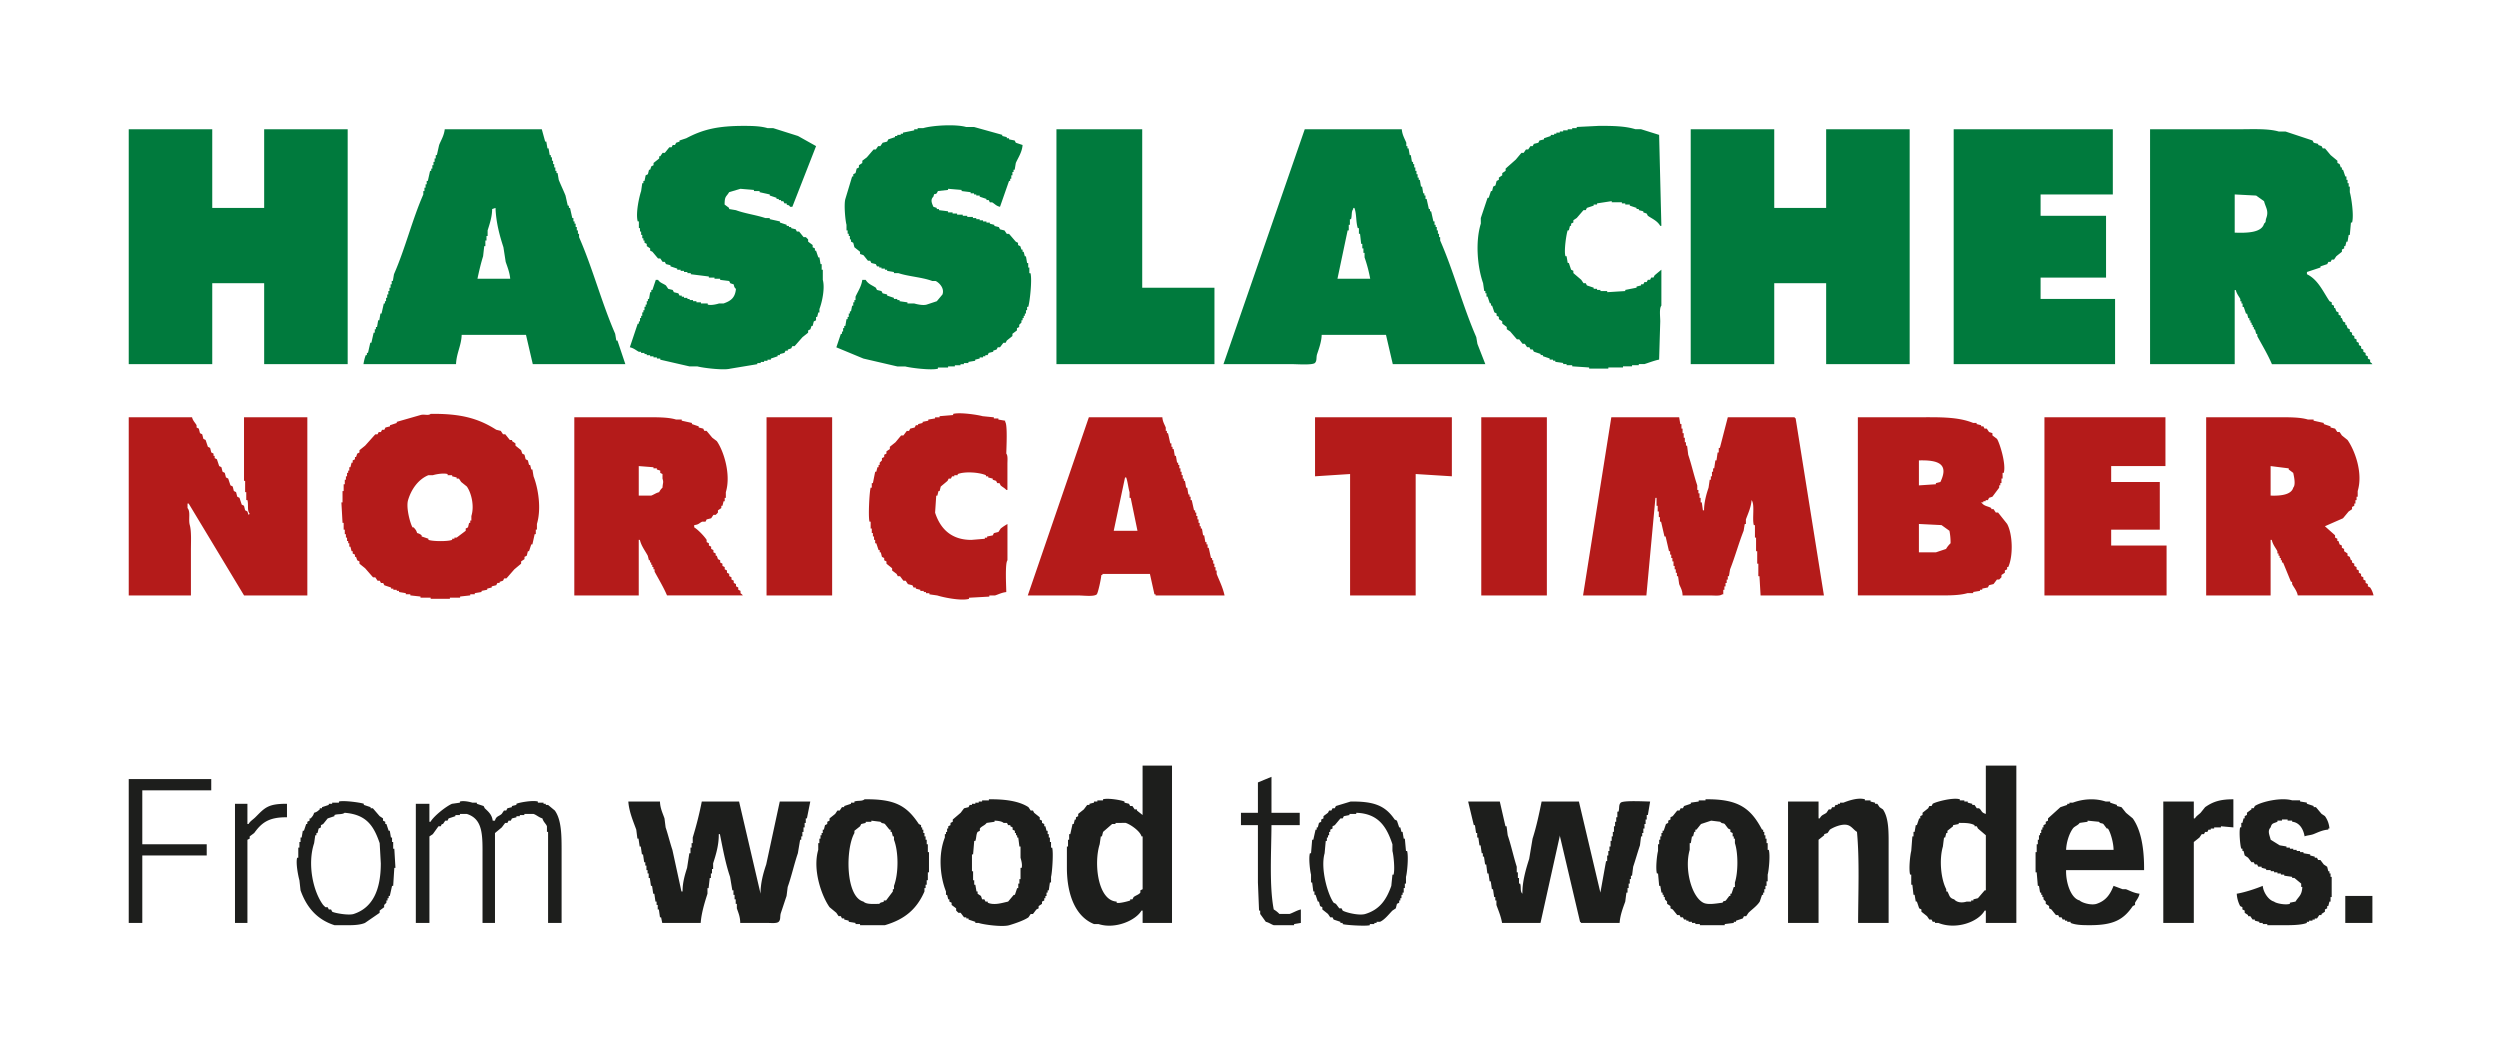
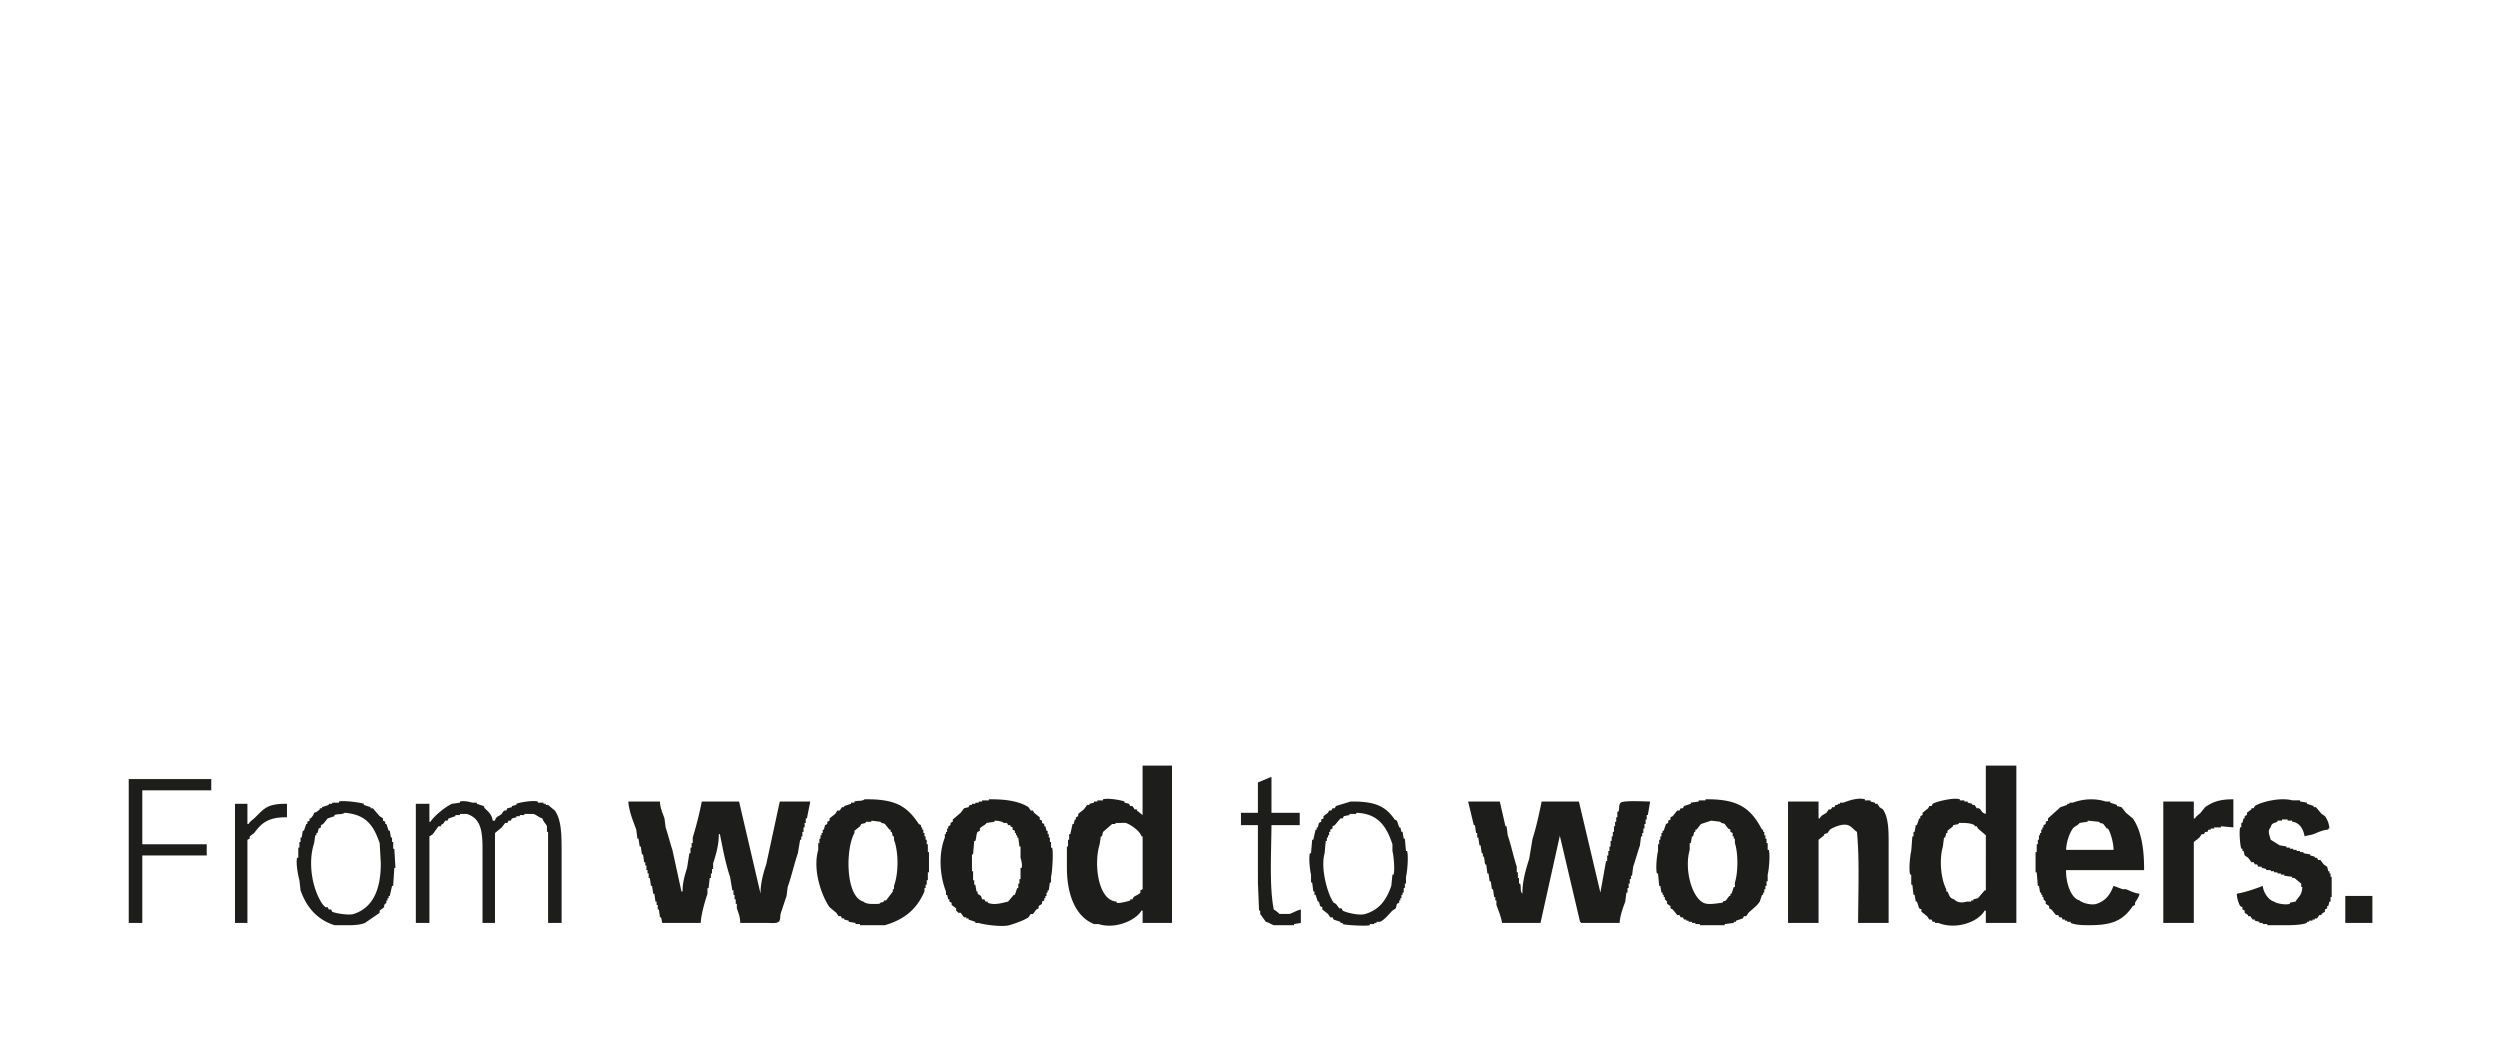
<svg xmlns="http://www.w3.org/2000/svg" width="237.784" height="99.989" viewBox="0 0 2214 931">
  <defs>
    <style>      .cls-1 {        fill: #007a3d;      }      .cls-1, .cls-2, .cls-3 {        fill-rule: evenodd;      }      .cls-2 {        fill: #b41b1a;      }      .cls-3 {        fill: #1d1e1c;      }    </style>
  </defs>
-   <path id="Hasslacher_1" data-name="Hasslacher 1" class="cls-1" d="M557.777,307.533l7-20.9h1v-1.99h1v-2.985h1V279.67h1v-2.985h1V274.7h1v-2.986h1v-1.99h1v-2.985h1v-1.99h1q0.5-2.985,1-5.971h1v-1.99h1l3-8.956h2c1.738,2.7,4.352,3.124,7,4.975q1,1.493,2,2.986l4,1,1,1.99,4,0.995q0.5,1,1,1.99h2v1h2v1h3v1h2v0.995h3v1h3v1h4v1h6v1c3.211,0.9,8.292-.452,10-1h4c6.369-2.276,10.237-4.9,10.994-12.936-1.36-1.16-1.527-1.816-2-3.981l-3-.995q-0.5-.995-1-1.99l-8-1v-1h-5v-1h-5v-0.995l-15.992-1.991v-1h-3v-1h-3v-0.995h-3v-1h-3v-1l-6-1.99v-1l-4-1q-0.5-.995-1-1.99h-2l-2-2.985h-2l-5-5.971-2-1v-1.99l-3-1.99v-1.99l-2-1V213h-1v-1.99h-1v-2.985h-1v-2.986h-1v-2.985h-1v-5.971h-1c-2.065-7.3,1.48-22.4,3-26.867l1-6.966h1v-1.99h1q0.5-2.489,1-4.976l2-1,1-3.98h1l1-2.986,2-1v-1.99l5-3.98v-1.991h1l2-2.985h2l4-4.975h2l1-1.991h2l1-1.99,3-1v-1l6-1.99c14.807-7.848,27.912-10.947,50.974-10.946,8,0,15.2.24,20.989,1.99h5l21.989,6.965q8,4.479,15.992,8.956L701.7,183.145h-2c-1.605-2.415-.779-0.639-3-1.99v-1h-2q-0.5-1-1-1.99h-2v-1h-2v-1h-2v-1l-6-1.99V172.2l-9-1.99v-1h-5v-1l-11.994-1-10,2.986c-2.625,4.477-3.959,3.143-4,10.946l4,2.985v1l6,1c7.771,2.929,18.093,4.3,25.987,6.966h4v1l9,1.99v1l6,1.99v1h2v0.995h2v1l4,1,1,1.99h2l4,4.976h2l2,1.99v1.99l4,2.986v1.99l2,1v1.99h1q1,2.985,2,5.971h1q0.5,2.985,1,5.97h1v4.976h1v8.956c2.009,7.291-.6,19.642-3,25.873v2.985h-1q-0.5,1.99-1,3.98h-1v2.986l-2,1q-0.5,1.99-1,3.98h-1l-1,2.986-2,1v1.99l-5,3.98-7,7.961h-2l-1,1.99-3,1v1h-2l-1,1.99-4,1v1h-2v1l-6,1.99v1h-3v1h-3v1h-3v0.995h-3v1l-23.988,3.98c-5.978,1.65-24.728-.773-28.986-1.99h-7l-25.987-5.971v-1h-3v-1h-3v-0.995h-3v-1h-3v-1h-2v-1h-3v-1h-2C563.173,310.171,561.284,308.323,557.777,307.533ZM905.6,128.414c-0.478,6.429-3.916,11.179-6,15.922q-0.5,2.985-1,5.971h-1v1.99h-1v2.985h-1v2.985h-1v1.991h-1l-8,22.887c-3.526-.8-4.506-2.549-7-3.98h-2l-1-1.991h-2v-1l-6-1.99v-1h-3V172.2h-2v-1h-3v-1l-8-1v-1l-11.994-1v1l-9,1-1,1.99c-2.652,1.833-1.778-1.058-3,2.985-2.847,2.686-1.348,5.814,0,8.956l3,0.995v1h2v1l8,1v1h4v1h4v0.995h5v1h4v1h5v1h3v1h3v1h3v0.995h3v1h3v1l4,1v1l4,0.995,1,1.99,4,1q1,1.493,2,2.986h2l6,6.965,2,1v1.991l2,0.995,1,2.985h1v1.99h1q0.5,1.99,1,3.981h1q0.5,2.985,1,5.97h1v3.981h1v4.975h1c1.617,5.636-.65,26.09-2,29.853h-1V274.7h-1v2.985h-1v1.99h-1v1.991h-1v1.99h-1v1.99l-2,1.99v1.99l-2,1v1.991l-4,2.985v1.99l-5,3.981q-0.5.995-1,1.99h-2l-3,3.98h-2q-0.5,1-1,1.99l-3,1v1l-4,1-1,1.99h-2v1h-2v0.995h-3v1l-4,1v1l-6,1v0.995h-4v1h-3v1h-5v1h-6v1h-9v1c-5.973,1.65-24.731-.773-28.985-1.99h-7l-29.984-6.966-23.988-9.951q2-5.97,4-11.941h1V293.6h1v-2.986h1v-1.99h1l1-5.97h1v-1.991h1V277.68h1v-1.99h1q0.5-2.487,1-4.976h1v-2.985h1v-1.99h1v-2.985c2.014-4.521,5.23-9.035,6-14.927h3c2.233,3.78,5.425,4.582,9,6.966l1,1.99,4,1q0.5,0.994,1,1.99l4,1v1l6,1.991v1h3v0.995h2v1l7,1v1h6c1.877,0.54,7.605,2,10.994,1l9-2.985,5-5.971c2.122-5.724-3.265-10.694-6-11.941h-3c-8.646-3.324-21.106-3.985-29.985-6.966h-4v-1l-6-.995v-1h-2v-1h-3v-1h-2v-1h-2l-1-1.991-4-1-1-1.99h-2l-4-4.975-3-1v-1.991l-5-3.98q-0.5-1.99-1-3.981l-2-1V212h-1v-2.985h-1v-1.99h-1v-2.986h-1v-4.975c-1.021-3.427-2.417-18.054-1-22.888q3-9.95,6-19.9h1v-1.99l2-1q0.5-1.99,1-3.98l2-1v-1.99l3-1.99v-1.99l4-2.986,6-6.965h2l2-2.986h2l2-2.985,4-1,1-1.99,6-1.99v-1h2v-1h3v-1h2v-0.995l10-1.99v-0.995h3v-1h5c8.055-2.409,28.669-3.653,37.981-1h7l24.988,6.965v1l4,1v1h2v0.995l5,1q0.5,0.994,1,1.99Zm563.718-8.956q0.99,40.3,2,80.6h-1c-2.56-4.447-6.77-6.114-11-8.956-0.33-.663-0.66-1.327-1-1.99l-3-1v-1l-3.99-1v-1h-2v-1l-6-1.99v-1h-4v-1h-3v-1h-8.99v-1l-12.99,1.99v1h-3v1l-6,1.99c-0.33.664-.67,1.327-1,1.99h-2l-6,6.966c-0.99.664-1.99,1.327-2.99,1.99v1.991c-0.67.331-1.34,0.663-2,1v1.99h-1c-0.34,1.327-.67,2.654-1,3.98h-1c-1.13,2.59-3.49,18.332-2,22.888h1c0.33,1.99.67,3.98,1,5.97h1q0.99,2.985,2,5.971c0.66,0.332,1.33.663,2,1v1.99l6.99,5.971c0.67,1,1.34,1.99,2,2.985h2c0.33,0.664.67,1.327,1,1.99l6,1.991v1h3v1h2.99v1h6v1l15.99-1v-1l10-1.99v-1c1.33-.332,2.66-0.664,4-1v-1h1.99c0.34-.663.67-1.327,1-1.99h2c0.34-.663.67-1.327,1-1.99h2c0.34-.663.67-1.327,1-1.99h2c0.33-.664.67-1.327,1-1.99l6-4.976v31.843c-2.02,2.287-1,9.895-1,13.932q-0.51,16.916-1,33.833c-4.29.86-9.12,2.768-13,3.981h-4.99v1h-6v1h-8v1h-12.99v1h-16.99v-1l-14.99-1v-1h-5v-1h-3v-1q-3.495-.5-7-0.995v-1h-1.99v-1h-3v-1l-6-1.99v-1h-2v-1l-6-1.99c-0.33-.664-0.66-1.327-1-1.991h-1.99c-0.34-.663-0.67-1.326-1-1.99h-2c-0.67-1-1.34-1.99-2-2.985h-2l-3-3.98h-2l-6-6.966c-1-.664-1.99-1.327-2.99-1.99v-1.991q-2.01-1.493-4-2.985v-1.99l-3-1.99v-1.991c-0.67-.331-1.33-0.663-2-1v-1.99c-0.67-.332-1.33-0.663-2-1q-0.99-2.985-2-5.971h-1v-1.99h-1q-0.99-2.985-2-5.97h-1v-2.986h-0.99v-1.99h-1q-0.51-3.483-1-6.966c-5.03-14.253-6.98-36.683-2-52.74V193.1q3-8.955,5.99-17.912h1q1-2.985,2-5.97h1c0.34-1.327.67-2.654,1-3.981,0.67-.331,1.33-0.663,2-1,0.33-1.327.67-2.654,1-3.98,0.67-.332,1.33-0.664,2-1v-1.991l3-1.99v-1.99l3-1.99v-1.99q4.485-3.981,8.99-7.961c1.67-1.99,3.33-3.981,5-5.971h2c0.66-1,1.33-1.99,2-2.985h2c0.66-1,1.33-1.991,2-2.986h1.99c0.34-.663.67-1.326,1-1.99,1.34-.331,2.67-0.663,4-0.995,0.33-.663.67-1.327,1-1.99,1.33-.332,2.67-0.664,4-1v-0.995l6-1.991v-1h2.99v-1h2v-0.995h3v-1h3v-1h4v-0.995h4v-1h3.99v-1l19.99-.995c12.27,0,22.92.2,31.99,2.985h5ZM114,114.483h73.963V184.14H233.94V114.483H307.9V322.46H233.94V250.812H187.963V322.46H114V114.483Zm279.859,0h85.957l3,10.946h1l1,5.971h1l1,5.97h1v1.99h1v2.986h1v2.985h1v2.985h1V151.3h1v1.99h1l1,5.971c1.748,4.334,4.254,9.6,6,13.931q1,4.478,2,8.956h1v1.99h1q1,4.478,2,8.956h1v2.985h1v1.991h1v2.985h1v2.985h1v2.986h1v2.985c12,27.289,20.043,58.258,31.984,85.579q0.5,2.985,1,5.971h1l7,20.9H471.82q-3-12.936-6-25.873H408.852c-0.313,9.5-4.593,16.16-5,25.873H321.9a38.344,38.344,0,0,1,2-7.961h1v-1.99h1q1-4.478,2-8.956h1q1-4.478,2-8.956h1v-2.985h1v-1.991h1q0.5-2.985,1-5.97h1q0.5-2.985,1-5.971h1q1-4.478,2-8.956h1v-1.99h1v-2.985h1v-2.986h1v-2.985h1v-2.985h1v-2.986h1v-2.985h1q0.5-2.985,1-5.971c9.853-22.364,16.158-48.275,25.987-70.652v-2.985h1v-2.986h1v-2.985h1v-2.985h1q1-4.478,2-8.956h1v-1.99h1v-2.986h1v-2.985h1v-2.985h1V137.37h1q1-4.478,2-8.956C390.614,124.059,393.219,120.208,393.859,114.483Zm541.728,0h75.963v140.31h63.97V322.46H935.587V114.483Zm219.893,0h85.95c0.32,4.76,2.55,8.391,4,11.941v2.985h1V131.4h1c0.33,1.99.67,3.98,1,5.97h1q0.495,2.985,1,5.971h1v1.99h1v2.985h1V151.3h1v2.985h1v2.985h1v1.991h0.99q0.51,2.985,1,5.97h1q0.51,2.985,1,5.971h1v1.99h1v2.985h1c0.67,2.985,1.33,5.971,2,8.956h1v1.991h1c0.67,2.985,1.33,5.97,2,8.955h1v2.986h1v1.99h1v2.985h1v2.986h1v2.985h1V213c12,27.29,20.04,58.257,31.98,85.579,0.33,1.99.67,3.981,1,5.971q3.495,8.955,7,17.912h-81.96q-3-12.936-6-25.873h-56.97c-0.09,5.767-2.42,12.216-4,16.917-1.06,3.144.06,5.856-2,7.961-2.36,2.061-16.27,1-20.99,1h-59.97Q1119.495,218.481,1155.48,114.483Zm341.82,0h73.97V184.14h45.97V114.483h73.97V322.46h-73.97V250.812h-45.97V322.46H1497.3V114.483Zm232.89,0h140.93V172.2h-63.97v18.907h57.97v54.731h-57.97v18.907h65.96V322.46H1730.19V114.483Zm173.91,0h77.96c12.35,0,26.42-.794,35.98,1.99h6q11.985,3.98,23.99,7.961c0.33,0.663.66,1.327,1,1.99l3.99,0.995v0.995l3,1c0.34,0.664.67,1.327,1,1.991h2c1.67,1.99,3.33,3.98,5,5.97l6,4.976v1.99c0.66,0.332,1.33.663,1.99,0.995,0.34,1,.67,1.99,1,2.985h1v1.991h1q1,2.985,2,5.97h1v2.986h1v2.985h1v2.985h1v4.976c1.24,4.151,3.82,20.51,2,26.868h-1c-0.33,3.648-.67,7.3-1,10.946h-1c-0.33,1.99-.67,3.98-1,5.97h-1c-0.33,1.327-.66,2.654-1,3.981h-1v1.99c-0.66.332-1.33,0.663-2,1v1.99c-1.66,1.327-3.33,2.654-4.99,3.981-0.67,1-1.34,1.99-2,2.985h-2c-0.34.663-.67,1.327-1,1.99h-2c-0.33.664-.67,1.327-1,1.99l-6,1.991v1q-5.985,1.989-11.99,3.98v1.99c9.76,4.708,14.16,15.172,19.99,23.883,0.67,0.332,1.33.663,2,1v1.99c0.66,0.332,1.33.664,2,1v1.991h1c0.33,1,.66,1.99,1,2.985,0.66,0.332,1.33.663,2,1v1.99c0.66,0.332,1.33.664,1.99,1v1.991h1c0.34,1,.67,1.99,1,2.985,0.67,0.332,1.34.663,2,1v1.99h1c0.33,1,.67,1.99,1,2.985,0.67,0.332,1.33.664,2,1v1.99c0.67,0.331,1.33.663,2,1v1.99c0.67,0.332,1.33.664,2,1v1.99c0.66,0.332,1.33.664,2,1v1.99c0.66,0.331,1.33.663,2,1v1.99c0.66,0.332,1.33.663,2,1v1.99c0.66,0.332,1.33.664,1.99,1v1.991c0.67,0.331,1.34.663,2,1v1.99c0.67,0.332,1.34.663,2,1v1.99c0.67,0.332,1.33.664,2,1v1.991c0.41,0.6,1.33.786,2,1.99h-88.96c-3.62-8.544-8.7-16.924-12.99-24.878v-1.99h-1c-0.33-1.327-.66-2.654-1-3.98h-1v-1.991h-1v-1.99h-1v-1.99h-1v-1.99h-1v-1.99h-0.99c-0.34-1.327-.67-2.654-1-3.981h-1q-1-2.985-2-5.971h-1v-2.985h-1v-1.99h-1v-1.99c-1.38-2.585-3.18-4.477-4-7.961h-1V322.46H1904.1V114.483Zm74.96,57.716v33.834c10.73,0.362,23.89.165,25.99-7.961,2.21-1.851.95-2.091,2-4.976,2.36-6.515-.73-9.6-2-14.926-2.33-1.659-4.67-3.318-7-4.976ZM422.845,246.832H451.83c-0.407-5.348-2.52-10.581-4-14.927q-1-6.467-2-12.936c-3.287-10.118-6.585-22.019-7-34.829l-3,1c-0.014,6.939-2.283,13.453-4,18.907v4.976h-1V213h-1v4.976h-1q-0.5,4.478-1,8.956C425.95,232.9,424.168,240.4,422.845,246.832Zm761.615,0h28.99a126.319,126.319,0,0,0-5-18.907v-3.981h-1v-3.98h-1v-3.98h-1c-0.33-2.985-.67-5.971-1-8.956h-1v-4.976h-1c-1.8-5.749-.93-12.574-3-17.912h-1v1c-1.92,2.233-.94,5.765-1.99,8.956h-1v4.976h-1v4.975h-1Q1188.96,225.435,1184.46,246.832Z" />
-   <path id="Norica_Timber_1" data-name="Norica Timber 1" class="cls-2" d="M381.4,366.528c26.491-.351,42.232,3.953,58.087,14.073l4.006,1q1,1.507,2,3.015h2q2,2.514,4.006,5.026h2v1l3,2.011v2.01l5.007,4.021,1,3.015,2,1.006q0.5,2.01,1,4.02l2,1q0.5,2.012,1,4.021h1q0.5,2.01,1,4.021h1q0.5,3.015,1,6.031c4.248,10.959,7.038,28.812,3,42.217v5.026h-1v4.021h-1q-1,4.522-2,9.046h-1q-1,3.017-2,6.031h-1l-1,4.021-2,1v2.011l-3,2.01v2.01l-6.009,5.026q-3.5,4.02-7.01,8.042h-2l-1,2.01-3,1v1h-2l-1,2.011-4.006,1.005v1l-4.006,1v1l-5.007,1.006v1l-6.01,1v1h-4.006v1l-9.013,1v1.006h-9.014v1H381.4v-1H372.39v-1.006l-9.014-1v-1H359.37v-1l-6.009-1v-1h-2V522.33h-3v-1h-2v-1l-6.009-2.01-1-2.011h-2q-0.5-1-1-2.01h-2l-2-3.016h-2l-7.01-8.041-5.008-4.021V497.2l-2-1q-0.5-1.508-1-3.016h-1v-2.01l-2-1v-2.011h-1l-1-4.02h-1v-3.016h-1v-2.01h-1v-3.016h-1v-3.015h-1v-4.021h-1v-6.031h-1q-0.5-9.045-1-18.093h1V434.88h1v-6.031h1v-4.021h1v-3.015h1V418.8h1v-2.01h1v-3.015h1l1-4.021h1V407.74l2-1v-2.01h1q0.5-1.507,1-3.016l2-1v-2.01l5.008-4.021,9.013-10.052h2l1-2.01h2l1-2.01h2q0.5-1,1-2.011l4.006-1v-1l6.009-2.01v-1l21.032-6.032C375.7,366.567,379.288,368.363,381.4,366.528ZM891.173,524.341c-3.976.426-6.91,2.034-10.015,3.015H876.15v1l-18.027,1.006v1c-7.3,2.036-23.419-1.491-28.042-3.016l-7.011-1v-1h-3v-1h-2v-1h-3V522.33l-4.006-1v-1h-2l-1-2.01-4.006-1.006q-1-1.508-2-3.015h-2l-3-4.021h-2l-1-2.01-4.006-3.016v-2.01l-5.007-4.021V497.2l-2-1v-2.011l-2-1-1-4.02h-1v-2.011h-1q-1-3.015-2-6.031h-1V478.1h-1v-3.016h-1v-3.015h-1v-4.021h-1V462.02h-1c-1.277-4.535-.067-26.791,1-30.155h1v-4.021h1q1-5.025,2-10.052h1l1-4.02h1v-2.011h1v-2.01l2-2.011v-2.01l2-1v-2.01l2-1.006V399.7l3-2.01v-2.011l5.008-4.02,5.007-6.031h2l3-4.021h2q0.5-1,1-2.01l4.006-1.006,1-2.01h2v-1l4.006-1v-1l5.008-1.006v-1.005l6.009-1v-1h4.006v-1l12.018-1.006v-1c5.908-1.652,22.016.83,26.039,2.011l10.015,1v1h4.006v1l6.009,1.005v1.006c2.2,2.47,1.086,22.767,1,28.144,1.506,1.695,1,5.85,1,9.047v23.119h-1c-1.309-1.668-3.467-2.572-5.008-4.021l-1-2.01h-2l-1-2.01-3-1.006v-1l-4.006-1v-1h-2v-1c-5.969-2.6-18.745-3.51-25.038-1v1h-3v1h-2l-1,2.01h-2l-1,2.011-6.009,5.025q-0.5,2.012-1,4.021h-1q-0.5,2.01-1,4.021h-1q-0.5,7.537-1,15.077c4.414,13.687,13.856,24.122,32.048,24.125l12.018-1v-1.006h2v-1l5.008-1q0.5-1,1-2.01l4.006-1.006q1-1.507,2-3.015a41.261,41.261,0,0,1,6.009-4.021V496.2C889.97,498.666,891.088,518.964,891.173,524.341ZM114,369.544h56.085c0.714,3.086,2.682,4.695,4.006,7.036v2.01l2,1.006q0.5,2.01,1,4.02l2,1,1,4.021,2,1q1,3.015,2,6.031l2,1.006q0.5,2.01,1,4.02l2,1v2.011h1v2.01l2,1q1,3.015,2,6.031l2,1.006q0.5,2.01,1,4.02l2,1.005,1,4.021,2,1q1,3.015,2,6.031l2,1,1,4.021,2,1q0.5,2.01,1,4.021l2,1q1,3.015,2,6.031l2,1,1,4.021,2,1q0.5,1.507,1,3.016c1.137-.849.146,0.127,1-1-2.464-2.817-.772-7.817-2-12.062h-1v-7.037h-1V425.834h-1v-56.29h56.085V527.356H216.154L167.08,445.937h-1v4.021c2.905,3.3.6,10.053,2,15.077,1.545,5.556,1,14.932,1,22.114v40.207H114V369.544Zm394.6,0h61.093c10.284,0,21.494-.312,29.043,2.01h5.008v1.005l9.014,2.011v1l6.009,2.01v1l4.006,1.006,1,2.01h2l5.008,6.031,4.006,3.015c6.09,8.673,12.766,29.441,8.012,45.233v5.026h-1v3.016h-1l-1,4.02h-1v2.011l-3,2.01v2.01l-2,2.011h-2q-1,1.508-2,3.015l-4.006,1.006-1,2.01h-3c-2.623,1.2-2.813,2.592-7.01,3.015v2.011c3.439,2.061,8.8,7.739,11.016,11.057v2.01l2,1v2.011l2,1v2.01l2,1v2.011l2,1v2.01h1q0.5,1.507,1,3.016l2,1.005v2.01l2,1v2.011l2,1v2.01l2,1v2.011l2,1v2.01l2,1.005v2.011l2,1v2.01l2,1v2.011l2,1v2.01l2,1.006v2.01c0.406,0.61,1.335.794,2,2.01h-67.1c-3.071-7.266-7.42-14.375-11.016-21.108v-2.011h-1v-2.01h-1v-2.01h-1v-2.011h-1V496.2h-1q-0.5-2.01-1-4.021c-2.335-4.385-5.741-8.607-7.011-14.072h-1v49.253H508.6V369.544Zm170.257,0H736.94V527.356H678.852V369.544Zm285.431,0h65.1c0.25,3.909,1.89,6.313,3.01,9.046v3.016h1v2.01h1c0.67,3.015,1.33,6.032,2,9.047h1v3.015h1v2.011h1.01q0.495,3.015,1,6.031h1c0.33,2.01.67,4.021,1,6.031h1v2.01h1v3.016h1.01v3.015h1v3.016h1v3.015h1v2.011h1q0.51,3.015,1,6.031h1c0.34,2.01.67,4.021,1.01,6.031h1v2.01h1v3.016h1q1,4.522,2,9.046h1.01v2.01h1v3.016h1v3.016h1v3.015h1v3.016h1v2.01h1c0.34,2.01.67,4.021,1.01,6.031h1q0.495,3.015,1,6.031h1v2.01h1v3.016h1l2.01,9.046h1V496.2h1v3.015h1v3.016h1v3.015h1v3.016c2.34,5.842,5.58,12.2,7.01,19.1h-61.09v-1h-1q-2-9.045-4.01-18.093H976.3v1h-1c-0.038,2.9-2.882,15.9-4.006,17.088-2.54,2.243-11.616,1-16.024,1H910.2Zm200.307,0h121.18v52.269l-32.05-2.01V527.356h-58.09V419.8l-31.04,2.01V369.544Zm147.22,0h58.09V527.356h-58.09V369.544Zm115.17,0h60.09q0.51,3.015,1,6.031h1.01V379.6h1v4.02h1v4.021h1v4.021h1v3.015h1q0.51,4.02,1,8.042c2.88,8.414,5.12,18.65,8.02,27.139v4.021h1v3.016h1v4.02h1v4.021h1q0.51,3.517,1,7.036h1.01c0-7.213,2.14-14.642,4-20.1q0.51-3.519,1-7.037h1v-3.015h1.01v-4.021h1v-3.015h1c0.33-2.345.67-4.691,1-7.037h1q0.51-3.518,1-7.036h1v-4.02h1.01q3.495-13.569,7.01-27.14h59.09c0.84,1.14-.13.146,1,1q12.51,78.4,25.04,156.807h-56.09q-0.5-8.543-1-17.088h-1V499.211h-1V488.154h-1.01V476.092h-1V465.035h-1c-1.6-5.676,1.09-18.629-2-22.113-0.41,6.377-3.24,12.171-5.01,17.088v4.02h-1c-0.33,2.01-.67,4.021-1,6.031-4.25,10.657-7.74,23.423-12.02,34.176-0.33,2.01-.67,4.021-1,6.031h-1v3.016h-1V516.3h-1.01v3.016h-1v3.015h-1v4.021h-1c-1.81,1.615-6.66,1-10.02,1h-25.03c-0.11-4.65-1.78-6.943-3.01-10.052-0.33-2.345-.67-4.691-1-7.036h-1v-3.015h-1v-3.016h-1v-3.015h-1.01V497.2h-1v-3.016h-1V491.17h-1v-3.016h-1q-1.5-6.533-3.01-13.067h-1l-3-13.067h-1V458h-1.01v-5.026h-1v-5.026h-1v-7.036h-1q-4.005,43.218-8.01,86.445h-56.09Q1414.465,448.458,1426.98,369.544Zm218.33,0h50.08c20.3,0,37.78-.82,52.07,5.026h3.01v1c1.33,0.335,2.67.67,4.01,1v1h2c0.33,0.67.67,1.341,1,2.011h2l2.01,3.015,3,1v2.011c1.34,1,2.67,2.01,4.01,3.015,2.38,3.576,8.32,22.422,6.01,30.155h-1.01v5.026h-1v4.021h-1v2.01h-1v2.011q-3,4.02-6.01,8.041l-3,1c-0.34.67-.67,1.341-1.01,2.011h-2v1h-2v1h-2l1,1c2.16,2.447,5.07,2.385,8.01,4.021v1h2l2.01,3.015h2l8.01,10.052c4.89,8.932,5.55,28.171,1,38.2h-1v2.01c-0.67.335-1.34,0.67-2,1v2.011c-1,.67-2.01,1.34-3.01,2.01v2.01l-2,2.011h-2c-1,1.34-2.01,2.68-3.01,4.02-1.33.336-2.67,0.671-4,1.006-0.34.67-.67,1.34-1.01,2.01q-2.49.5-5,1v1h-2.01v1.006q-3,.5-6.01,1v1h-5c-8.06,2.439-20.2,2.01-31.05,2.01h-66.1V369.544Zm165.25,0h107.16v43.222h-48.07v14.073h43.06v42.217h-43.06v14.073h49.07v44.227H1810.56V369.544Zm143.22,0h61.09c10.28,0,21.49-.31,29.04,2.01h5.01v1.005l9.01,2.011v1q3.015,1.005,6.01,2.01v1c1.34,0.335,2.67.671,4.01,1.006,0.67,1,1.33,2.01,2,3.015h2l2.01,3.016,5.01,4.02c6.28,8.921,13.94,28.826,9.01,45.233v5.026h-1v3.016h-1v3.015h-1.01v2.01c-0.66.335-1.33,0.671-2,1.006v2.01l-3,2.01L2074.96,459l-16.02,7.037q4.5,4.02,9.01,8.041v2.01c0.67,0.335,1.33.67,2,1.006v2.01h1c0.34,1,.67,2.01,1,3.015l2.01,1.006v2.01c0.67,0.335,1.33.67,2,1v2.01c1,0.67,2,1.341,3.01,2.011v2.01c0.66,0.335,1.33.67,2,1,0.33,1,.67,2.011,1,3.016h1v2.01c0.67,0.335,1.34.67,2,1v2.011l2.01,1v2.01c0.66,0.335,1.33.67,2,1v2.011c0.67,0.335,1.34.67,2,1v2.01l2.01,1.005v2.011c0.66,0.335,1.33.67,2,1v2.01c0.67,0.335,1.33.67,2,1v2.011l2.01,1a20.209,20.209,0,0,1,3,7.036h-67.1c-0.8-4.164-3.33-6.908-5.01-10.052v-2.01h-1q-3.51-8.543-7.01-17.088h-1V496.2h-1v-2.011h-1.01v-2.01h-1v-2.01h-1v-2.011c-1.74-3.274-3.99-5.721-5.01-10.051h-1v49.253h-57.08V369.544Zm-254.39,38.2v22.114l15.03-1v-1l4-1C1726.09,410.9,1716.83,407.29,1699.39,407.74ZM565.682,412.766V438.9H576.7c2.223-.73,4.225-2.379,7.011-3.016a13.373,13.373,0,0,1,3-4.02c0.284-4.712,1.153-4.354,0-8.042V419.8l-2-1.006v-2.01l-3-1v-1h-3v-1Zm1445.178,0V438.9c8.56,0.329,18.4-.607,20.03-7.036,2.44-2.589.6-10.216,0-13.068-1.33-1.005-2.67-2.01-4-3.015v-1ZM369.385,472.072a8.588,8.588,0,0,1,4.006,2.01v1l6.01,2.011v1c3.633,1.431,17.522,1.539,21.031,0v-1h2v-1.006h2l8.012-6.031v-2.01l2-1,1-4.021h1v-2.01h1v-4.021c2.846-9.046-.091-20.579-4.006-26.135l-5.008-4.02-2-3.016h-2v-1l-4.006-1v-1h-4.006v-1c-3.774-1.121-10.762.265-13.019,1H379.4c-8.879,3.6-15.175,12.436-18.028,22.114-1.964,6.664,2.006,21.107,4.006,24.124h1C367.813,468.853,368.637,469.448,369.385,472.072Zm616.931-2.011h21.034q-3-14.572-6.01-29.15h-1v-5.026c-1.1-3.518-1.654-9.548-3.007-13.067h-1Zm713.074-6.031v25.13h15.03q4.5-1.508,9.01-3.016a21.954,21.954,0,0,1,4-5.026,53.951,53.951,0,0,0-1-11.057q-3.5-2.512-7.01-5.026Z" />
  <path id="HNT_Claim_1" data-name="HNT_Claim 1" class="cls-3" d="M1011.9,678h26.03V817.356H1011.9V806.407h-1c-4.83,8.518-23.028,16.8-38.036,11.944h-4c-16.6-6.64-24.012-26.391-24.024-49.77V749.669h1V743.7h1v-4.977h1q1-4.479,2-8.958h1q0.5-1.99,1-3.982h1v-1.991l2-1V720.8l5-3.981,3-3.982h2v-1l4-1v-1h3v-1h5.006v-1c4.479-1.271,16.161.741,19.019,1.991v1l4,1c0.338,0.663.668,1.327,1,1.99h2l2.01,2.987h2v1q2.505,1.99,5,3.982V678Zm746.76,0h27.02V817.356h-27.02V806.407h-1.01c-5.76,10.191-25.36,17.229-41.04,10.949h-3v-1h-2c-0.34-.664-0.67-1.328-1-1.991h-2l-2.01-2.986c-1.67-1.327-3.33-2.655-5-3.982v-1.991c-0.67-.332-1.34-0.663-2-0.995l-2.01-5.973h-1q-0.495-2.985-1-5.972h-1c-0.33-2.986-.67-5.973-1-8.959h-1v-8.958h-1c-1.32-4.753.05-17.584,1-20.9q0.5-6.47,1-12.94h1v-3.981h1q0.51-2.986,1-5.973h1l2.01-5.972h1v-1.991c0.66-.332,1.33-0.664,2-1v-1.991q2.505-1.99,5-3.982c0.34-.663.67-1.327,1.01-1.991h2c0.33-.663.66-1.327,1-1.99,2.83-1.771,17.98-5.81,24.02-3.982v1h4.01v1h3v1l4,1v1h2.01c0.66,0.995,1.33,1.991,2,2.986h2c2.6,1.849,1.66,3.75,6.01,4.977V678Zm-632.64,41.807h25.02v10.949h-25.02c-0.13,24.267-2.02,53.671,2,74.655a22.032,22.032,0,0,1,5.01,3.982h9c3.08-.993,6.43-3.163,10.01-3.982v11.945l-6,1v1h-18.02c-2.22-.714-4.22-2.375-7.01-2.986q-2.49-3.484-5-6.968v-2.986h-1q-0.51-12.443-1-24.885V730.756h-15.02V719.807h15.02V692.931q6-2.488,12.01-4.977v31.853ZM114,689.945h73.074V699.9H126.012v47.779H183.07v9.954H126.012v59.724H114V689.945Zm651.656,17.917c27.1-.385,37.379,5.812,48.048,21.9l2,1v1.991h1v1.991h1v2.986h1v2.986h1V743.7h1v3.982h1v6.968h1v17.917h-1v6.968h-1v3.981h-1V786.5h-1v2.986c-6.859,15.7-17.491,24.7-35.035,29.862H761.652v-1h-4v-1l-6.006-1v-1l-4-1v-1h-2l-1-1.99h-2l-2-2.987-6.006-4.977c-6.882-9.682-15.251-32.889-10.01-50.765v-5.972h1V742.7h1v-2.986h1v-1.991h1v-2.986h1q0.5-1.991,1-3.982l2-1V727.77l2-1v-1.991l5-3.982q1-1.492,2-2.986h2q1-1.493,2-2.986h2v-1l6.006-1.99v-1h3v-1C759.809,708.735,763.411,709.822,765.656,707.862Zm110.111,0c14-.2,26.726,1.5,35.035,6.968l2,2.986h2l1,1.991,5,3.981v1.991l2,1v1.99l2,1v1.991h1q0.5,1.99,1,3.981h1v2.986h1v2.987h1v3.981h1v4.977h1c1.275,4.437-.058,22.774-1,25.881v4.977h-1q-0.5,3.483-1,6.967h-1v1.991h-1v2.986h-1v1.991h-1v1.991l-2,1v1.991l-3,1.991v1.991l-2,.995-3,3.982h-2l-2,2.986c-4,2.753-11.937,5.475-17.017,6.968-6.173,1.813-23.337-.617-27.027-1.991h-3v-1l-6.006-1.991v-1h-2v-1h-2l-3-3.982h-2l-2-1.99v-1.991l-4-2.986v-1.991l-2-1v-1.99h-1q-0.5-1.99-1-3.982h-1v-2.986c-5.469-13.713-6.838-33.23-1-47.779v-2.987h1v-1.99h1v-2.987h1v-1.99l2-1v-1.991l2-1v-1.991l7.007-5.972,3-3.982,4-1q0.5-1,1-1.991h2v-1h3v-1h3v-1h3v-1h6.006v-1Zm634.643,0c29.19-.415,40.11,8.021,50.05,26.876h1v1.991h1v2.986h1V742.7h1v3.982h1v5.972h1c1.37,4.819,0,18.506-1,21.9v5.972h-1v3.982h-1v2.986h-1v2.986h-1v1.991h-1l-2.01,5.972c-2.48,3.892-6.74,6.767-10.01,9.954-0.66,1-1.33,1.991-2,2.987h-2c-0.33.663-.67,1.327-1,1.99-2,.664-4.01,1.328-6.01,1.991v1h-2v1l-8.01,1v1H1505.4v-1h-4v-1h-3.01v-1h-3v-1h-2v-1h-2c-0.34-.664-0.67-1.327-1-1.991h-2.01c-0.33-.664-0.66-1.327-1-1.991h-2c-1.33-1.659-2.67-3.318-4-4.977l-2.01-.995v-1.991l-3-1.991v-1.991l-2-1.99v-1.991h-1v-1.991h-1V790.48h-1q-0.51-2.985-1-5.972h-1.01q-0.495-5.475-1-10.95h-1c-1.28-4.563.09-16.779,1-19.908v-5.972h1V743.7h1.01V740.71h1v-2.986h1v-1.991h1c0.67-1.99,1.33-3.982,2-5.972,0.67-.332,1.34-0.664,2-1v-1.99c0.67-.332,1.34-0.664,2-1v-1.991l2.01-1c1.33-1.659,2.67-3.318,4-4.977h2c0.34-.664.67-1.327,1-1.991h2.01c0.33-.663.66-1.327,1-1.991l6-1.99v-1l7.01-1v-1h6.01v-1Zm162.16,109.494h-27.03c0.07-26.5,1.32-55.8-1-80.627-2.85-1.709-4.59-4.871-8.01-5.973-5.3-1.708-13.59,2.287-16.01,3.982l-2.01,2.986-3,1v1q-2.505,1.99-5,3.981v73.66h-27.03v-107.5h27.03v14.931h1c1.97-3.414,3.1-2.928,6-4.977l2.01-2.986h2c0.33-.664.66-1.328,1-1.991h2c0.33-.664.67-1.327,1-1.991h2v-1h2.01v-1h3c3.57-1.408,12.61-4.852,19.02-2.986v1h5v1l4.01,1v1h2c0.67,1,1.33,1.99,2,2.986l3,1.991c5.52,8.155,5.01,21.157,5.01,34.839v65.7Zm226.23-46.784h-69.07c-0.33,10.761,4.09,24.914,12.01,26.876,1.64,1.927,10.14,4.594,15.01,2.986,8.06-2.659,11.97-8.164,15.02-15.926l8.01,2.986h3c3.68,1.438,7.17,3.44,12.01,3.982-0.71,3.485-2.56,5.437-4,7.963v1.991c-0.67.331-1.34,0.663-2,1-8.32,12.237-17.33,16.931-38.04,16.922-6.55,0-12.23-.1-17.02-1.991v-1h-3v-1h-2v-1h-2.01c-0.33-.664-0.66-1.327-1-1.991h-2c-0.33-.664-0.67-1.327-1-1.991h-2c-1.34-1.659-2.67-3.318-4.01-4.977-0.66-.332-1.33-0.663-2-0.995v-1.991l-3-1.991v-1.991l-2-1.99v-1.991h-1v-1.991h-1.01V790.48h-1q-0.5-2.985-1-5.972h-1q-0.5-5.971-1-11.945h-1V754.646h1v-6.968h1V743.7h1v-3.981h1v-1.991h1v-2.986h1.01v-1.991h1v-1.991c0.66-.332,1.33-0.663,2-1V727.77c0.67-.332,1.33-0.664,2-1v-1.991q5.505-4.977,11.01-9.954c2-.664,4.01-1.327,6.01-1.991v-1h2v-1h3c8.7-3.271,19.53-4.145,29.03-1h4.01v1l6,1.991v0.995l4.01,1c1.33,1.659,2.67,3.318,4,4.977q3,2.488,6.01,4.977C1896.38,735.492,1898.97,752.163,1898.8,770.572Zm79.08-62.71v24.885l-11.02-1v1h-6v1h-3v1h-2.01c-0.33.663-.66,1.327-1,1.991h-2c-0.33.663-.67,1.327-1,1.99h-2c-0.67,1-1.34,1.991-2,2.987l-5.01,3.981v71.669h-27.03v-107.5h27.03v14.931h1c1.33-2.3,3.22-3.2,5.01-4.977,1.33-1.659,2.67-3.318,4-4.977C1959.63,710.063,1966.12,707.8,1977.88,707.862Zm3,83.614c6.87-1.1,16.88-4.406,23.02-6.968,0.41,5.647,5.18,12.754,10.01,13.935,1.47,1.523,10.04,3.286,14.02,1.991v-1c1.66-.332,3.33-0.664,5-1,2.72-4.62,5.63-5.269,6.01-12.94h-1v-2.986q-3.015-2.489-6.01-4.977h-2v-1l-7.01-1v-1h-3v-1h-3v-1h-3.01v-1h-3v-1h-4v-1l-4.01-1v-1h-3c-0.34-.664-0.67-1.327-1-1.991h-2c-0.34-.663-0.67-1.327-1.01-1.991h-2l-3-3.981-3-1.991c-0.34-1.327-.67-2.655-1-3.982h-1.01v-1.99h-1c-1-2.33-2.13-15.251-1-18.913h1v-3.982h1c0.34-1.327.67-2.654,1.01-3.981h1v-1.991c0.66-.332,1.33-0.664,2-1v-1.991c1.33-1,2.67-1.991,4-2.986v-1h2c0.34-.663.67-1.327,1.01-1.991,6.27-3.929,23.3-7.775,33.03-4.977h7.01v1l6,1v1l6.01,1.99v1h2q2.505,2.985,5,5.972c1.01,0.664,2.01,1.327,3.01,1.991a21.585,21.585,0,0,1,4,10.949h-1v1c-5.2.352-9.19,2.481-13.01,3.981-2.68,1.052-5.6,1.024-8.01,1.991-0.99-6.173-4.38-12.287-11.01-12.94v-1h-4.01v-1h-5v1h-4v1c-3.35,1.6-5.03.96-6.01,4.977-3.17,3.188-.84,7.152,0,10.949l8.01,4.977,6,1v1h3.01v1h3v1h3v1h3.01v1h3v1l6,1v1c1.34,0.332,2.67.664,4.01,1v1h2c0.33,0.663.67,1.327,1,1.991h2c1,1.327,2.01,2.654,3.01,3.981l3,1.991c0.33,1.327.67,2.655,1,3.982h1v1.99h1v2.987h1v17.917h-1v3.981h-1c-0.33,1.327-.67,2.655-1,3.982h-1v1.991c-0.67.332-1.34,0.663-2,.995V807.4c-1,.664-2,1.327-3.01,1.991v1h-2c-0.66,1-1.33,1.991-2,2.986h-2v1h-2v1h-3.01v1h-2v1c-5.2,2-13.96,1.99-21.02,1.991h-14.01v-1h-4.01v-1h-3v-1c-1.34-.332-2.67-0.664-4-1v-1h-2.01c-0.66-1-1.33-1.991-2-2.986h-2v-1l-3-1.991v-1.99l-2.01-1V803.42c-0.66-.331-1.33-0.663-2-1A26.71,26.71,0,0,1,1980.88,791.476ZM278.165,719.807c2.612-.734,3.214-1.563,5-2.986v-1h2v-1l6.006-1.991v-1h3v-1h6.006v-1c4.186-1.175,19.352.926,22.023,1.991v1l6.006,1.991v1h2q3,3.485,6.006,6.968l3,1.991v1.991l2,1v1.991h1q1,2.985,2,5.972h1q0.5,2.987,1,5.973h1v3.981h1v5.973h1q0.5,8.46,1,16.921h-1q-0.5,7.963-1,15.927h-1q-1,4.479-2,8.958h-1v1.991h-1v1.991h-1v1.991l-2,1.991v1.99l-4,2.987v1.99l-13.013,8.959c-3.452,1.485-8.432,1.96-13.014,1.991H296.183c-15.478-4.958-24.7-15.856-30.03-30.858q-0.5-4.479-1-8.958c-0.946-3.193-3.389-15.074-2-19.908h1v-8.959h1v-4.977h1v-3.981h1q0.5-2.986,1-5.973h1l2-5.972h1V727.77l2-1v-1.991h1C276.6,723.03,277.434,722.387,278.165,719.807Zm158.159,6.968h2c1.115-4.158,3.341-3.617,6.006-5.973l2-2.986h2q0.5-1,1-1.991l4-1v-1l4-.995v-1c2.861-1.227,14.564-3.29,19.019-1.991v1h5v1h2v1h2l6.006,4.977c6.046,8.5,6.006,22.287,6.006,36.83v62.71H485.374V736.729h-1v-4.977c-0.889-2.307-3.176-3.8-4-6.968-3.1-.823-5.2-3.1-8.008-3.982h-8.008v1h-4v1h-3v1l-4,1q-0.5.995-1,1.991h-2l-1,1.99h-2l-3,3.982-6.006,4.977v79.632H427.315V759.623c0-19.11.9-34.262-14.014-38.821H407.3v1h-4v1l-6.006,1.991-1,1.991h-2q-1,1.492-2,2.986h-1q-0.5.995-1,1.991h-2l-5,6.967-3,1.991v76.646H368.256V711.844h12.012V727.77h1c2.75-4.9,13.588-13.6,19.019-15.926l7.007-1v-1c3.38-.989,9.141.389,11.011,1h4v1l6.006,1.99,1,1.991C432.381,718.693,435.713,721.454,436.324,726.775Zm120.121-16.922h28.029c0.141,5.944,2.455,10.414,4,14.931q0.5,3.981,1,7.963c2.066,6,3.951,13.9,6.006,19.908l8.008,36.83h1c-0.083-7.822,2.111-15.048,4-20.9q1-6.47,2-12.94h1v-4.977h1v-3.981h1v-4.977a313.8,313.8,0,0,0,8.008-31.853h33.033l19.019,81.623c-0.14-9.335,2.574-18.744,5-25.881q6.006-27.869,12.012-55.742h27.028q-1.5,7.464-3,14.931h-1v3.981h-1v3.982h-1v3.982h-1v3.981h-1V743.7h-1q-1,5.973-2,11.945c-3.2,9.279-5.713,20.713-9.009,29.862q-0.5,3.981-1,7.963c-1.556,4.508-3.475,10.5-5,14.931-1.083,3.143.067,5.833-2,7.964-1.8,1.6-6.654.992-10.01,1H655.545c-0.008-5.444-1.683-9.077-3-12.94v-3.982h-1v-3.981h-1v-3.982h-1v-3.982h-1q-1-5.971-2-11.944c-3.973-11.555-6.388-24.746-9.009-37.826h-1c0.144,9.73-2.618,18.483-5,25.881v4.977h-1v3.981h-1v3.982h-1q-0.5,4.479-1,8.959h-1v4.977c-2.385,7.327-5.411,17.184-6.006,25.88H586.476q-0.5-2.488-1-4.977h-1q-0.5-3.483-1-6.968h-1V801.43h-1v-2.987h-1q-0.5-3.483-1-6.967h-1l-1-6.968h-1q-0.5-3.485-1-6.968h-1v-3.982h-1v-2.986h-1v-3.981h-1V763.6h-1q-0.5-3.483-1-6.967h-1q-0.5-3.485-1-6.968h-1q-0.5-3.484-1-6.968h-1q-0.5-3.981-1-7.963C560.837,727.5,557.05,718.753,556.445,709.853Zm639.645,0c20.87-.294,30.75,3.678,39.04,15.926,0.67,0.332,1.33.664,2,1q1,2.985,2,5.972h1c0.34,1.327.67,2.655,1,3.982h1.01q0.495,2.985,1,5.972h1q0.495,5.474,1,10.949h1c1.4,4.958.04,19.363-1,22.895v5.972h-1V786.5h-1v3.981h-1v1.991h-1.01v2.986h-1v1.991h-1v1.991c-0.66.332-1.33,0.663-2,1-0.33,1.327-.67,2.655-1,3.982l-3,1.991c-3.15,3.188-6.74,8.008-11.01,9.954h-3.01v1h-2v1h-4v1c-3.5,1.031-21.83-.119-24.03-1v-1h-2v-1q-3-1-6.01-1.991c-0.33-.664-0.66-1.327-1-1.991h-2c-0.67-1-1.33-1.991-2-2.986l-5.01-3.982V803.42c-0.66-.331-1.33-0.663-2-1-0.33-1.327-.67-2.655-1-3.982h-1c-0.67-1.99-1.33-3.981-2-5.972h-1v-2.986h-1c-0.34-2.654-.67-5.309-1.01-7.963h-1v-6.968c-0.84-2.992-2.27-14.5-1-18.913h1q0.51-5.971,1-11.945h1.01q0.99-4.479,2-8.958h1v-1.991h1c0.33-1.327.67-2.655,1-3.982,0.67-.331,1.34-0.663,2-1v-1.991c0.67-.332,1.34-0.663,2-1v-1.991c1.34-1,2.67-1.991,4.01-2.986,0.33-.664.67-1.327,1-1.991h2c0.34-.664.67-1.327,1-1.991h2.01c0.33-.663.66-1.327,1-1.991Q1189.575,711.844,1196.09,709.853Zm104.1,0h28.03l5.01,21.9h1c0.33,2.654.67,5.309,1,7.963,2.96,8.571,5.21,19.24,8.01,27.871v4.977h1v4.977h1v4.977h1c1.14,3.6-.31,6.566,2,8.959-0.18-10.9,3.3-22.472,6.01-30.858l3-17.917c3.27-10.04,5.81-21.935,8.01-32.848h33.03q9.51,40.31,19.02,80.627,2.505-13.933,5.01-27.871h1v-4.977h1V753.65h1v-3.981h1v-4.977h1V740.71h1v-3.981h1v-4.977h1V727.77h1.01v-3.982h1v-4.977h1c1.06-3.156-.06-5.842,2-7.963,2.39-2.129,20.9-1.08,26.03-1l-2.01,11.945h-1v3.981h-1v3.982h-1v3.981h-1v3.982h-1v2.986h-1q-0.51,3.981-1,7.963c-2,5.807-4.02,13.1-6.01,18.913-0.33,2.654-.67,5.309-1,7.963h-1v2.986h-1v3.982h-1V786.5h-1v3.981h-1c-0.34,2.654-.67,5.309-1.01,7.963-1.99,5.523-4.49,11.792-5,18.913h-34.04c-0.84-1.129.13-.145-1-1q-9-38.319-18.01-76.646v1q-8.52,38.319-17.02,76.646h-34.04c-0.88-5.561-3.3-11.247-5-15.926v-3.982h-1v-2.986h-1q-0.51-3.485-1-6.968h-1c-0.34-2.322-.67-4.645-1.01-6.968h-1q-0.495-3.483-1-6.968h-1c-0.33-2.654-.67-5.309-1-7.963h-1c-0.33-2.322-.67-4.645-1-6.968h-1v-2.986h-1q-0.51-3.483-1-6.968h-1.01q-0.5-3.483-1-6.967h-1v-3.982h-1c-0.33-2.322-.67-4.645-1-6.968h-1ZM208.1,711.844h11.011v17.917h1c1.534-2.664,3.926-3.9,6.006-5.973,8.333-8.289,10.94-12.056,28.028-11.944v11.944c-16.062-.164-22.387,4.736-29.029,13.936l-4,2.986V742.7l-2,1v73.66H208.1V711.844Zm97.1,7.963c-2.081,1.754-6.317.82-9.009,1.991v1l-6.006,1.991-4,4.977-2,1v1.991l-2,1q-0.5,1.99-1,3.982h-1v1.991h-1q-0.5,3.483-1,6.968c-6.076,18.282-1.079,42.6,8.008,54.747l2,1.99h2l1,1.991h2q0.5,1,1,1.991c2.423,1.266,14.526,3.45,19.02,1.991,17.207-5.588,24.022-21.9,24.024-44.793q-0.5-8.958-1-17.917C330.964,731.317,324.508,721.312,305.192,719.807Zm895.9,0v1h-6v1l-5.01,1c-0.33.664-.66,1.327-1,1.991h-2q-2.5,2.985-5,5.972l-2.01,1v1.99c-0.66.332-1.33,0.664-2,1v1.991h-1v2.986h-1v1.991h-1v2.986h-1q-0.51,5.474-1,10.949c-3.81,13.369,2.56,36.161,8,43.8l2.01,1,3,3.982h2c0.33,0.663.67,1.327,1,1.991,2.74,1.665,14.52,4.661,20.02,2.986,12.79-3.9,18.73-12.662,23.03-24.885q0.495-4.977,1-9.954h1c1.32-4.686-.04-17.649-1-20.9v-5.972C1228.05,732.413,1220.92,720.458,1201.09,719.807Zm-429.428,6.968v1h-5v1l-4,1q-0.5.995-1,1.991l-5,3.981v1.991c-7.991,14.017-7.959,56.589,8.008,60.719,2.552,2.594,8.8,2.1,14.014,1.991,1.778-1.969,1.97-.835,4-1.991v-1h2l6.006-7.963v-1.991h1v-2.986c4.13-10.86,4.183-29.954,0-40.812V740.71h-1q-0.5-1.99-1-3.981h-1v-1.991h-1l-4-4.977c-1.681-1.15-2.265-.025-4-1.991Zm109.11,0v1l-7.007,1c-1.511,2.22-4.521,2.895-6.006,4.977v1.991l-2,1c-1.393,2.259-.992,5.242-2,7.963h-1q-0.5,5.971-1,11.945h-1v14.931h1v7.963h1v3.981h1q0.5,2.987,1,5.973h1v1.991l3,1.99q0.5,1.494,1,2.987h2l1,1.99h2v1c5.837,2.574,13.146.008,18.018-1l5-5.972h1q1-2.986,2-5.972h1v-3.982h1v-3.982h1v-9.954h1c0.835-3.019-.572-7.45-1-8.958v-9.954h-1q-0.5-3.981-1-7.963h-1v-1.991h-1v-1.991h-1v-1.991l-2-.995v-1.991l-2-1v-1h-2q-0.5-.995-1-1.991h-3C887.3,727.339,883.721,726.857,880.772,726.775Zm634.638,0c-3,1-6.01,1.99-9.01,2.986-1.33,1.659-2.67,3.318-4,4.977h-1v1.991h-1c-0.34,1.327-.67,2.654-1.01,3.981h-1q-0.5,2.986-1,5.973h-1v5.972c-4.86,17.021,1.65,41.421,12.01,46.784,4.37,2.261,12.53.464,17.02,0,2-2.986.94-.458,3-1.991,1-1.327,2.01-2.655,3.01-3.982h1v-1.99h1c0.67-1.991,1.33-3.982,2-5.973h1v-3.981c2.91-8.932,2.95-25.909,0-34.839V742.7h-1V740.71h-1v-2.986c-0.67-.332-1.34-0.664-2-1v-1.991c-0.67-.332-1.34-0.664-2-1q-1.515-1.99-3.01-3.981c-1.68-1.15-2.26-.022-4-1.991Zm314.32,25.88h42.04c-0.02-6.071-2.52-15.259-5.01-18.913h-1l-3-3.981c-1.68-1.148-2.26-.043-4-1.991l-10.01-1v1l-7.01,1c-1.48,2.266-4.51,2.886-6.01,4.977C1832.51,738.225,1830.08,745.478,1829.73,752.655Zm-841.85-23.89v1h-3q-4,3.483-8.008,6.968-0.5,1.99-1,3.981h-1q-0.5,3.485-1,6.968c-5.371,16.841-1.678,49.915,15.016,50.765v1c1.779,0.994,11.1-1.507,12.009-1.991v-1h2c0.34-.664.67-1.328,1.01-1.991,1.66-1.4,4.74-2.18,6-3.982v-1.991c0.67-.331,1.34-0.663,2-1V740.71h-1c-1.14-4.534-9.59-10.551-14.011-11.945H987.88Zm746.75,0v1c-1.67.332-3.34,0.663-5,1v1l-5.01,3.981v1.991h-1c-0.33,1.327-.67,2.655-1,3.982h-1q-0.51,3.981-1,7.963c-3.39,11.494-1.79,28.877,3,37.825v1.991h1c1.96,3.443,1.58,5.787,6.01,6.968,2.57,2.989,7.13,3.232,11.01,1.99h4v-1h2v-1l4.01-1,6-6.968h1.01V739.715q-3.51-2.986-7.01-5.973c-0.34-.663-0.67-1.327-1-1.99h-2v-1C1744.91,728.764,1740.35,728.763,1734.63,728.765Zm342.35,64.7H2101v23.89h-24.02v-23.89Z" />
</svg>